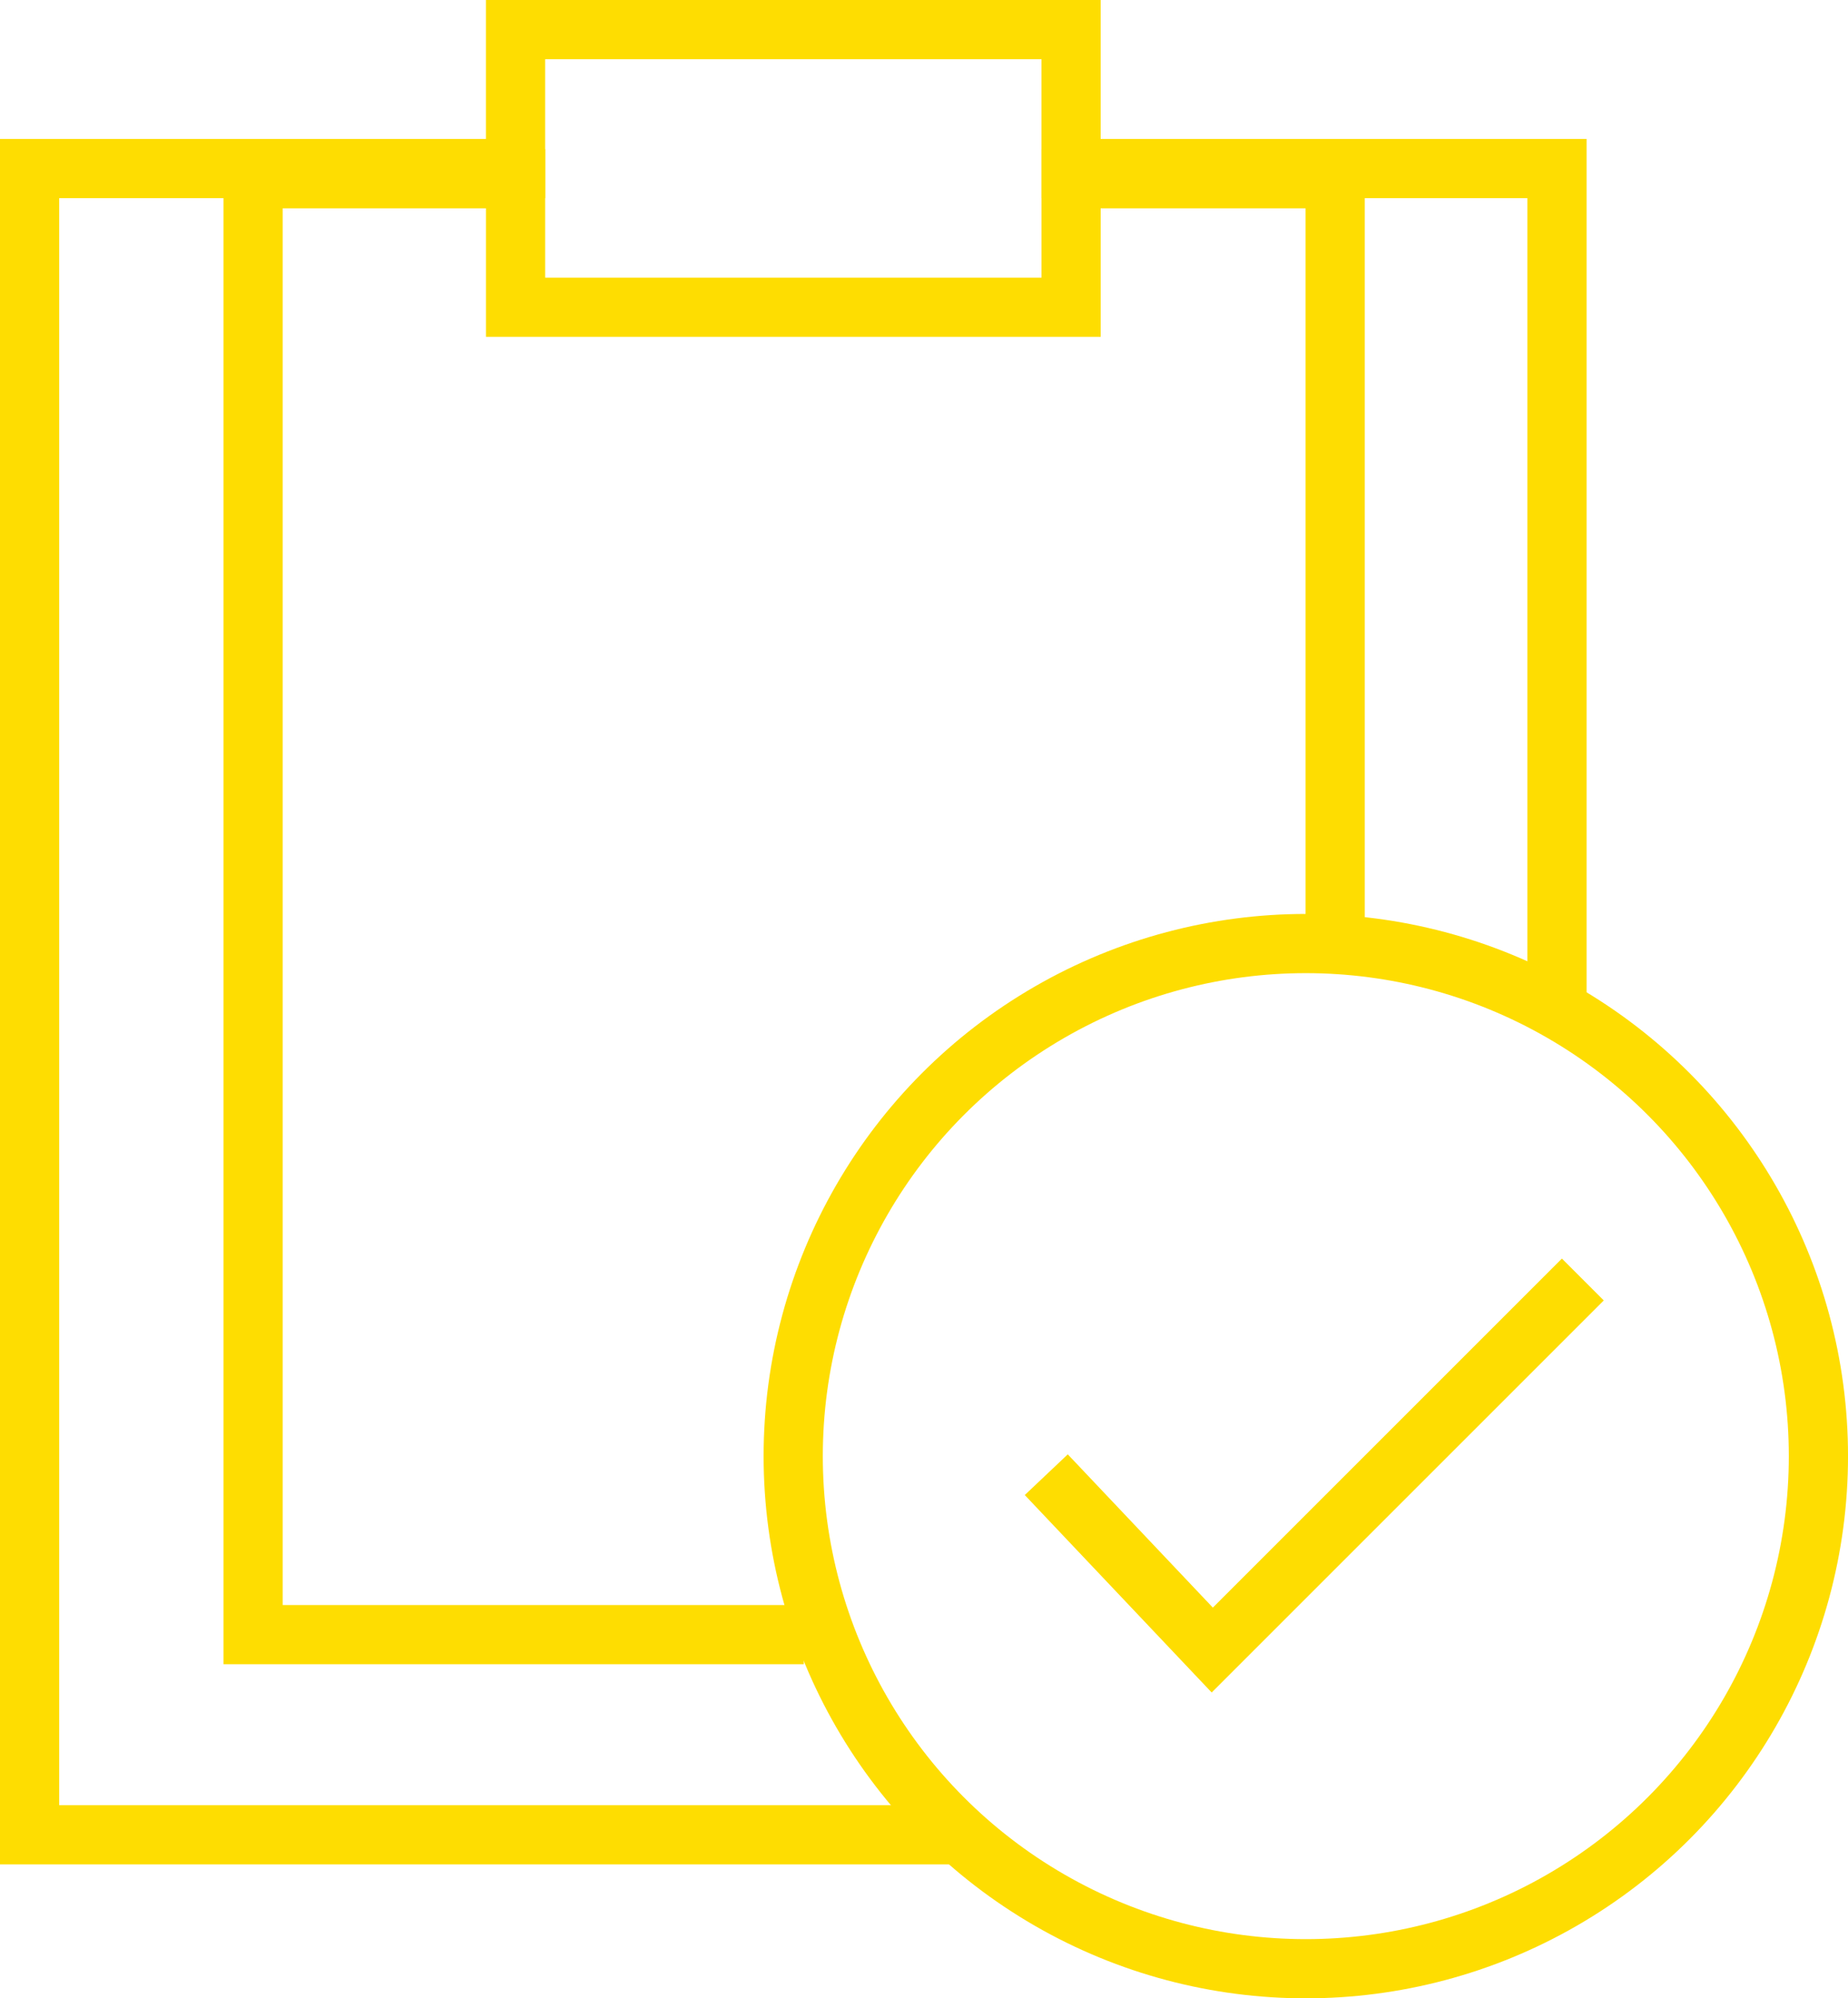
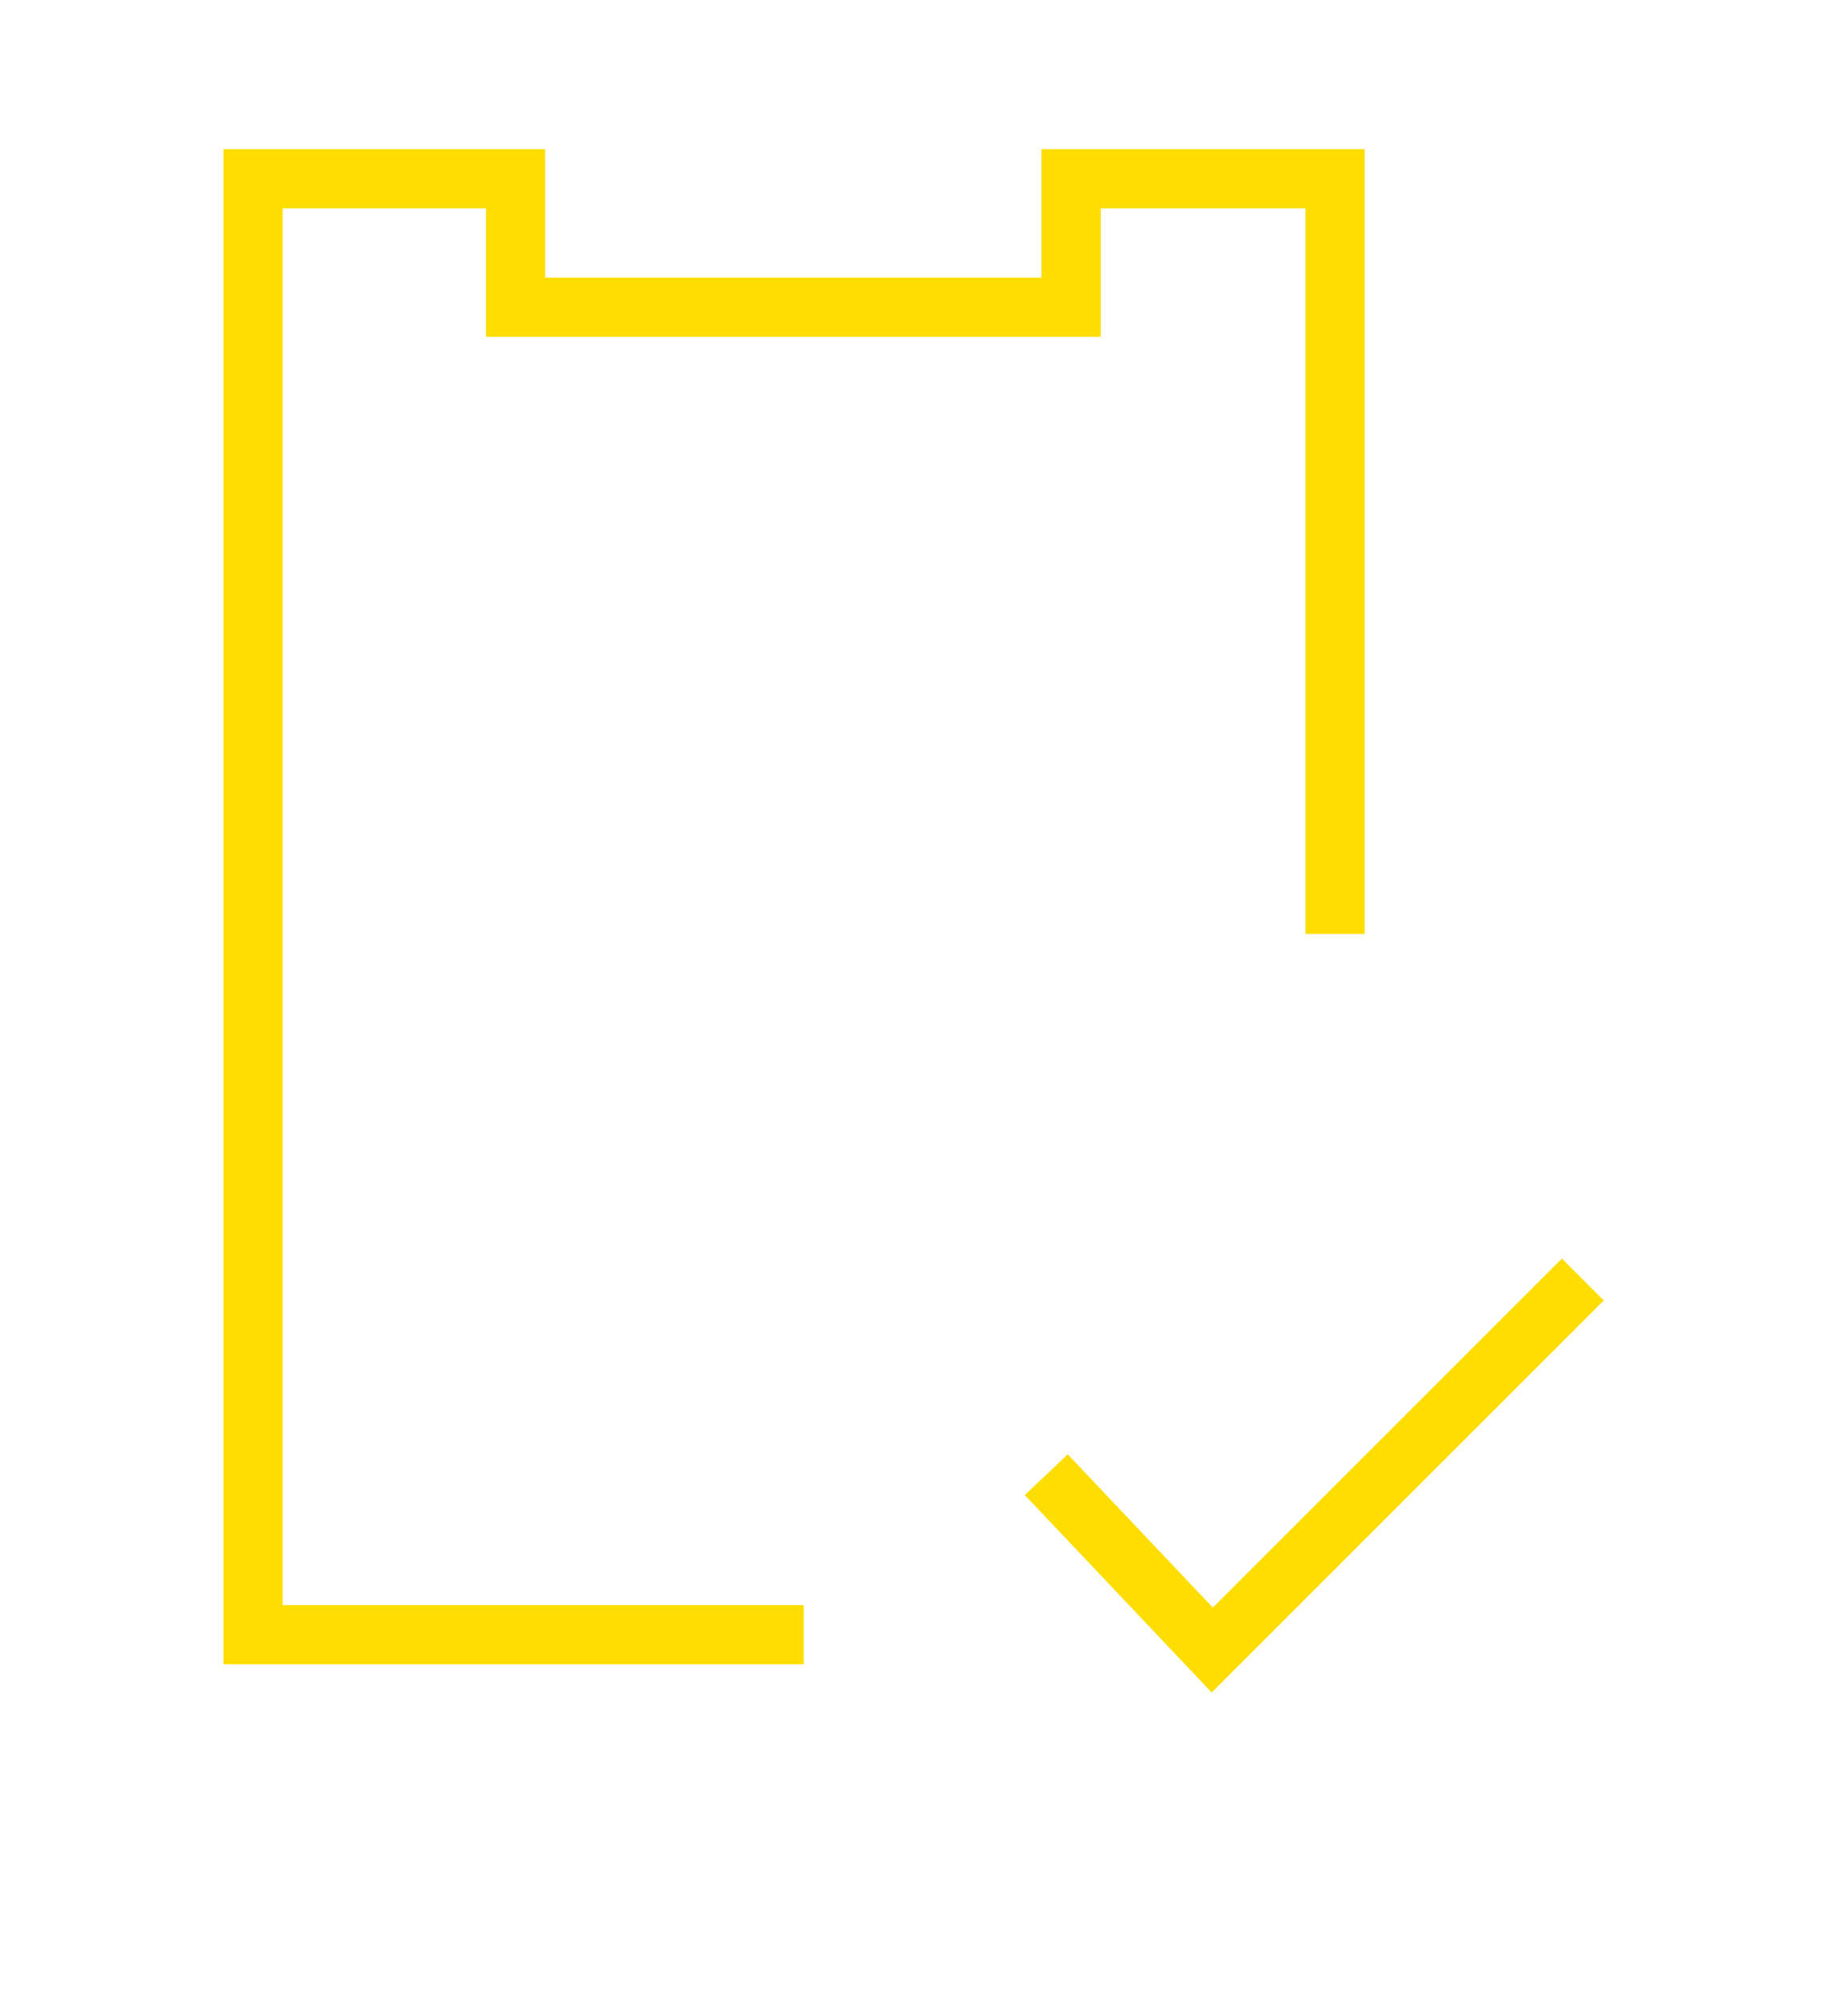
<svg xmlns="http://www.w3.org/2000/svg" width="93.646" height="101.267" viewBox="0 0 93.646 101.267">
  <g id="Layer_2" data-name="Layer 2" transform="translate(1.5 1.5)">
    <g id="Layer_1" data-name="Layer 1" transform="translate(0 0)">
-       <path id="Path_678" data-name="Path 678" d="M78.9,50.3V8.54H54.275V1.5H26.125V8.54H1.5V92.98H48.691" transform="translate(-1.5 -1.5)" fill="none" stroke="#fedd01" stroke-miterlimit="10" stroke-width="3" />
      <path id="Path_679" data-name="Path 679" d="M40.137,82.439H12.23V8.66h13.3v6.512H53.68V8.66H67.063V46.932" transform="translate(-0.904 -1.103)" fill="none" stroke="#fedd01" stroke-miterlimit="10" stroke-width="3" />
-       <circle id="Ellipse_49" data-name="Ellipse 49" cx="25.976" cy="25.976" r="25.976" transform="translate(38.695 46.315)" fill="none" stroke="#fedd01" stroke-miterlimit="10" stroke-width="3" />
      <path id="Path_680" data-name="Path 680" d="M50.31,71.4l8.412,8.887L77.5,61.51" transform="translate(1.209 1.831)" fill="none" stroke="#fedd01" stroke-miterlimit="10" stroke-width="3" />
    </g>
  </g>
</svg>